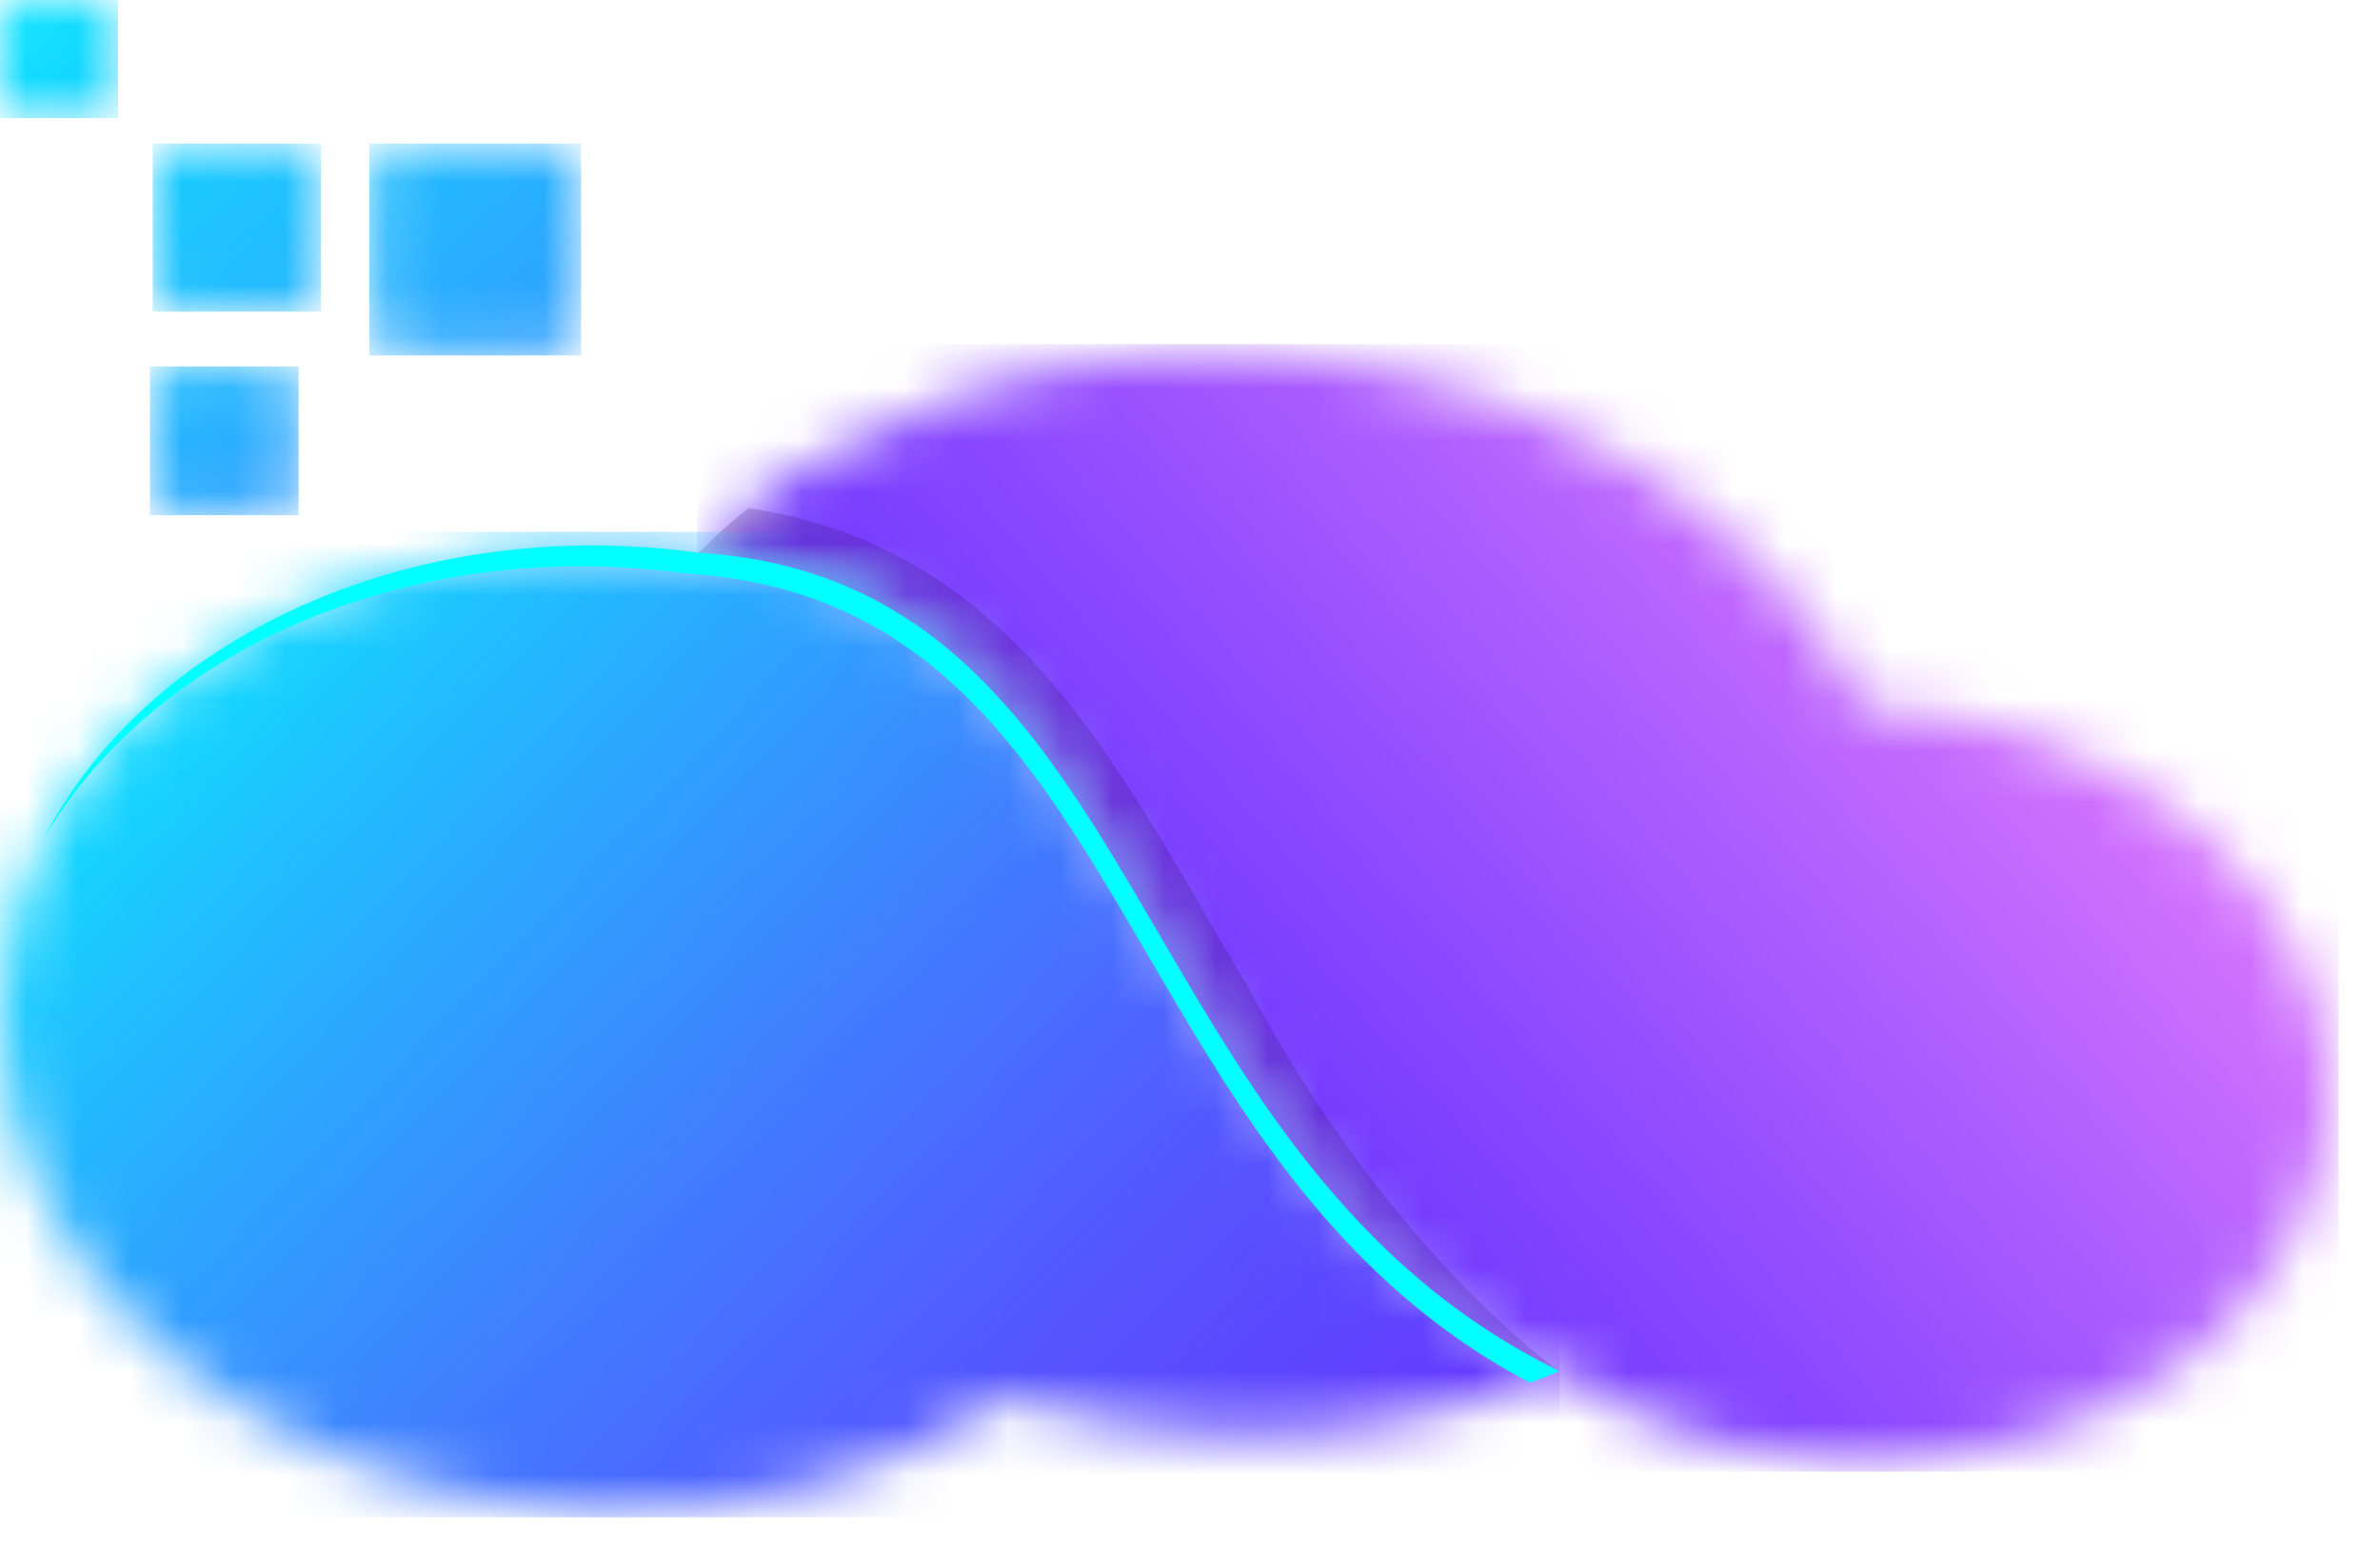
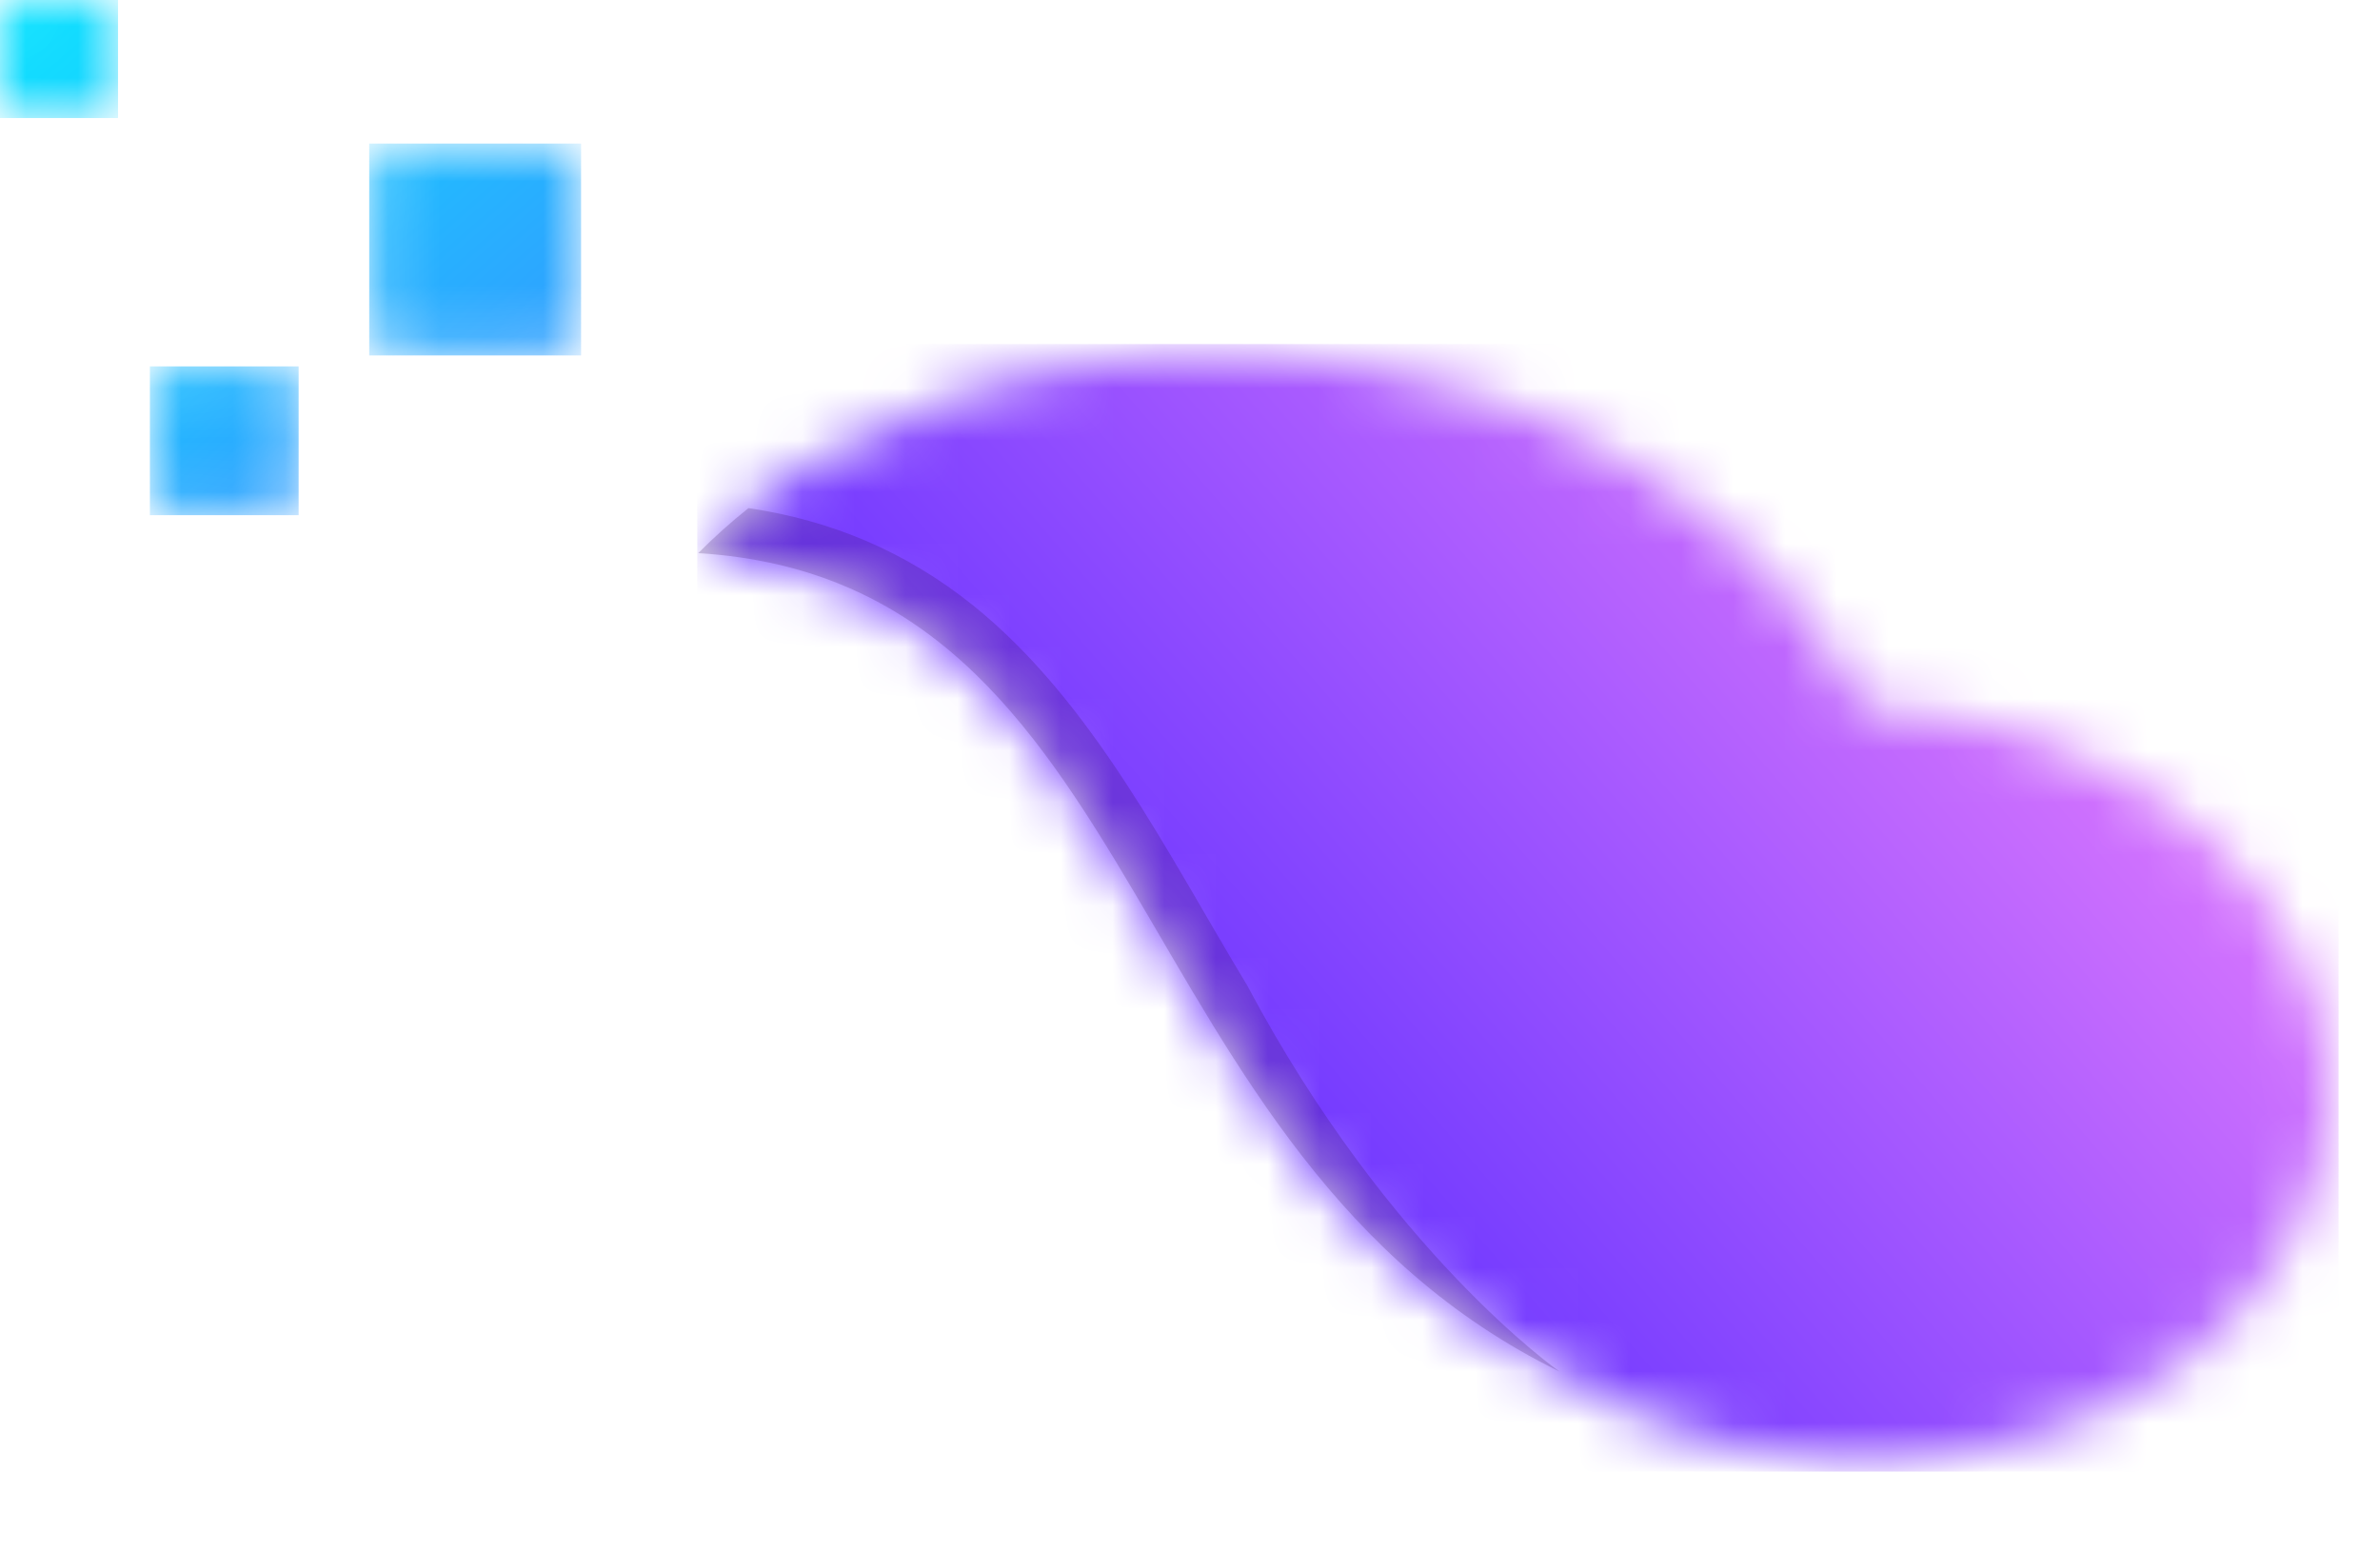
<svg xmlns="http://www.w3.org/2000/svg" width="46" height="30" viewBox="0 0 46 30" fill="none">
  <mask id="mask0_75_2533" style="mask-type:luminance" maskUnits="userSpaceOnUse" x="13" y="6" width="33" height="23">
    <path d="M13.477 10.697C22.295 11.243 21.564 22.324 30.122 26.512C30.474 26.685 31.044 26.992 31.782 27.395C32.923 27.87 34.204 28.164 35.564 28.224C40.611 28.447 44.846 25.371 45.023 21.354C45.2 17.336 41.253 13.899 36.206 13.676C36.143 13.674 36.079 13.672 36.016 13.67C34.171 9.882 29.66 7.088 24.275 6.85C19.911 6.658 15.971 8.188 13.477 10.697Z" fill="white" />
  </mask>
  <g mask="url(#mask0_75_2533)">
    <path d="M45.2 6.649H13.477V28.438H45.2V6.649Z" fill="url(#paint0_linear_75_2533)" />
  </g>
  <path opacity="0.2" fill-rule="evenodd" clip-rule="evenodd" d="M13.495 10.689C22.312 11.235 21.582 22.315 30.14 26.504C30.14 26.504 26.853 24.214 24.104 19.04C22.582 16.528 21.134 13.568 18.81 11.701C17.51 10.657 16.066 10.056 14.466 9.819C14.122 10.094 13.798 10.384 13.495 10.689Z" fill="#300C50" />
  <mask id="mask1_75_2533" style="mask-type:luminance" maskUnits="userSpaceOnUse" x="0" y="10" width="31" height="20">
    <path d="M30.14 26.509C21.581 22.32 22.312 11.239 13.494 10.694C13.043 10.631 12.583 10.588 12.115 10.568C5.655 10.283 0.234 14.22 0.007 19.362C-0.22 24.504 4.833 28.904 11.293 29.189C14.393 29.326 17.254 28.49 19.416 27.015C20.656 27.389 21.985 27.62 23.372 27.681C25.822 27.79 28.138 27.355 30.14 26.509Z" fill="white" />
  </mask>
  <g mask="url(#mask1_75_2533)">
-     <path d="M30.147 10.279H-0.212V29.322H30.147V10.279Z" fill="url(#paint1_linear_75_2533)" />
-   </g>
-   <path fill-rule="evenodd" clip-rule="evenodd" d="M13.277 11.084C21.973 11.622 21.382 22.407 29.573 26.722C29.765 26.65 29.955 26.575 30.141 26.496C21.583 22.307 22.313 11.227 13.496 10.681C13.045 10.619 12.585 10.576 12.117 10.555C7.056 10.332 2.634 12.7 0.846 16.208C2.758 12.922 7.033 10.743 11.897 10.958C12.365 10.978 12.825 11.021 13.277 11.084Z" fill="#00FFFF" />
+     </g>
  <mask id="mask2_75_2533" style="mask-type:luminance" maskUnits="userSpaceOnUse" x="7" y="2" width="5" height="5">
    <path d="M7.746 2.774H10.621C10.956 2.774 11.231 3.048 11.231 3.384V6.259C11.231 6.594 10.956 6.869 10.621 6.869H7.746C7.41 6.869 7.136 6.594 7.136 6.259V3.384C7.136 3.048 7.41 2.774 7.746 2.774Z" fill="white" />
  </mask>
  <g mask="url(#mask2_75_2533)">
    <path d="M11.231 2.774H7.136V6.869H11.231V2.774Z" fill="url(#paint2_linear_75_2533)" />
  </g>
  <mask id="mask3_75_2533" style="mask-type:luminance" maskUnits="userSpaceOnUse" x="2" y="2" width="5" height="5">
-     <path d="M3.436 2.774H5.717C5.984 2.774 6.201 2.991 6.201 3.258V5.539C6.201 5.805 5.984 6.023 5.717 6.023H3.436C3.17 6.023 2.952 5.805 2.952 5.539V3.258C2.952 2.991 3.17 2.774 3.436 2.774Z" fill="white" />
-   </mask>
+     </mask>
  <g mask="url(#mask3_75_2533)">
    <path d="M6.201 2.774H2.952V6.023H6.201V2.774Z" fill="url(#paint3_linear_75_2533)" />
  </g>
  <mask id="mask4_75_2533" style="mask-type:luminance" maskUnits="userSpaceOnUse" x="0" y="0" width="3" height="3">
    <path d="M0.34 0H1.942C2.128 0 2.281 0.153 2.281 0.34V1.942C2.281 2.128 2.128 2.281 1.942 2.281H0.34C0.153 2.281 0 2.128 0 1.942V0.34C0 0.153 0.153 0 0.34 0Z" fill="white" />
  </mask>
  <g mask="url(#mask4_75_2533)">
    <path d="M2.281 0H0V2.281H2.281V0Z" fill="url(#paint4_linear_75_2533)" />
  </g>
  <mask id="mask5_75_2533" style="mask-type:luminance" maskUnits="userSpaceOnUse" x="2" y="7" width="4" height="3">
    <path d="M3.325 7.08H5.344C5.58 7.08 5.772 7.273 5.772 7.509V9.527C5.772 9.763 5.579 9.956 5.344 9.956H3.325C3.09 9.956 2.897 9.763 2.897 9.527V7.509C2.897 7.273 3.09 7.08 3.325 7.08Z" fill="white" />
  </mask>
  <g mask="url(#mask5_75_2533)">
    <path d="M5.772 7.08H2.897V9.956H5.772V7.08Z" fill="url(#paint5_linear_75_2533)" />
  </g>
  <defs>
    <linearGradient id="paint0_linear_75_2533" x1="23.228" y1="22.835" x2="42.327" y2="6.297" gradientUnits="userSpaceOnUse">
      <stop stop-color="#6633FF" />
      <stop offset="1" stop-color="#F98AFE" />
    </linearGradient>
    <linearGradient id="paint1_linear_75_2533" x1="27.378" y1="31.674" x2="1.985" y2="7.38" gradientUnits="userSpaceOnUse">
      <stop stop-color="#6633FF" />
      <stop offset="0.101" stop-color="#613DFF" />
      <stop offset="0.271" stop-color="#5457FF" />
      <stop offset="0.49" stop-color="#3E82FF" />
      <stop offset="0.746" stop-color="#21BDFF" />
      <stop offset="1" stop-color="#00FFFF" />
    </linearGradient>
    <linearGradient id="paint2_linear_75_2533" x1="23.38" y1="21.097" x2="-0.109" y2="-5.832" gradientUnits="userSpaceOnUse">
      <stop stop-color="#6633FF" />
      <stop offset="1" stop-color="#00FFFF" />
    </linearGradient>
    <linearGradient id="paint3_linear_75_2533" x1="20.992" y1="23.217" x2="-2.498" y2="-3.712" gradientUnits="userSpaceOnUse">
      <stop stop-color="#6633FF" />
      <stop offset="1" stop-color="#00FFFF" />
    </linearGradient>
    <linearGradient id="paint4_linear_75_2533" x1="20.43" y1="23.255" x2="-3.059" y2="-3.674" gradientUnits="userSpaceOnUse">
      <stop stop-color="#6633FF" />
      <stop offset="1" stop-color="#00FFFF" />
    </linearGradient>
    <linearGradient id="paint5_linear_75_2533" x1="14.303" y1="19.946" x2="-2.19" y2="1.038" gradientUnits="userSpaceOnUse">
      <stop stop-color="#6633FF" />
      <stop offset="1" stop-color="#00FFFF" />
    </linearGradient>
  </defs>
</svg>